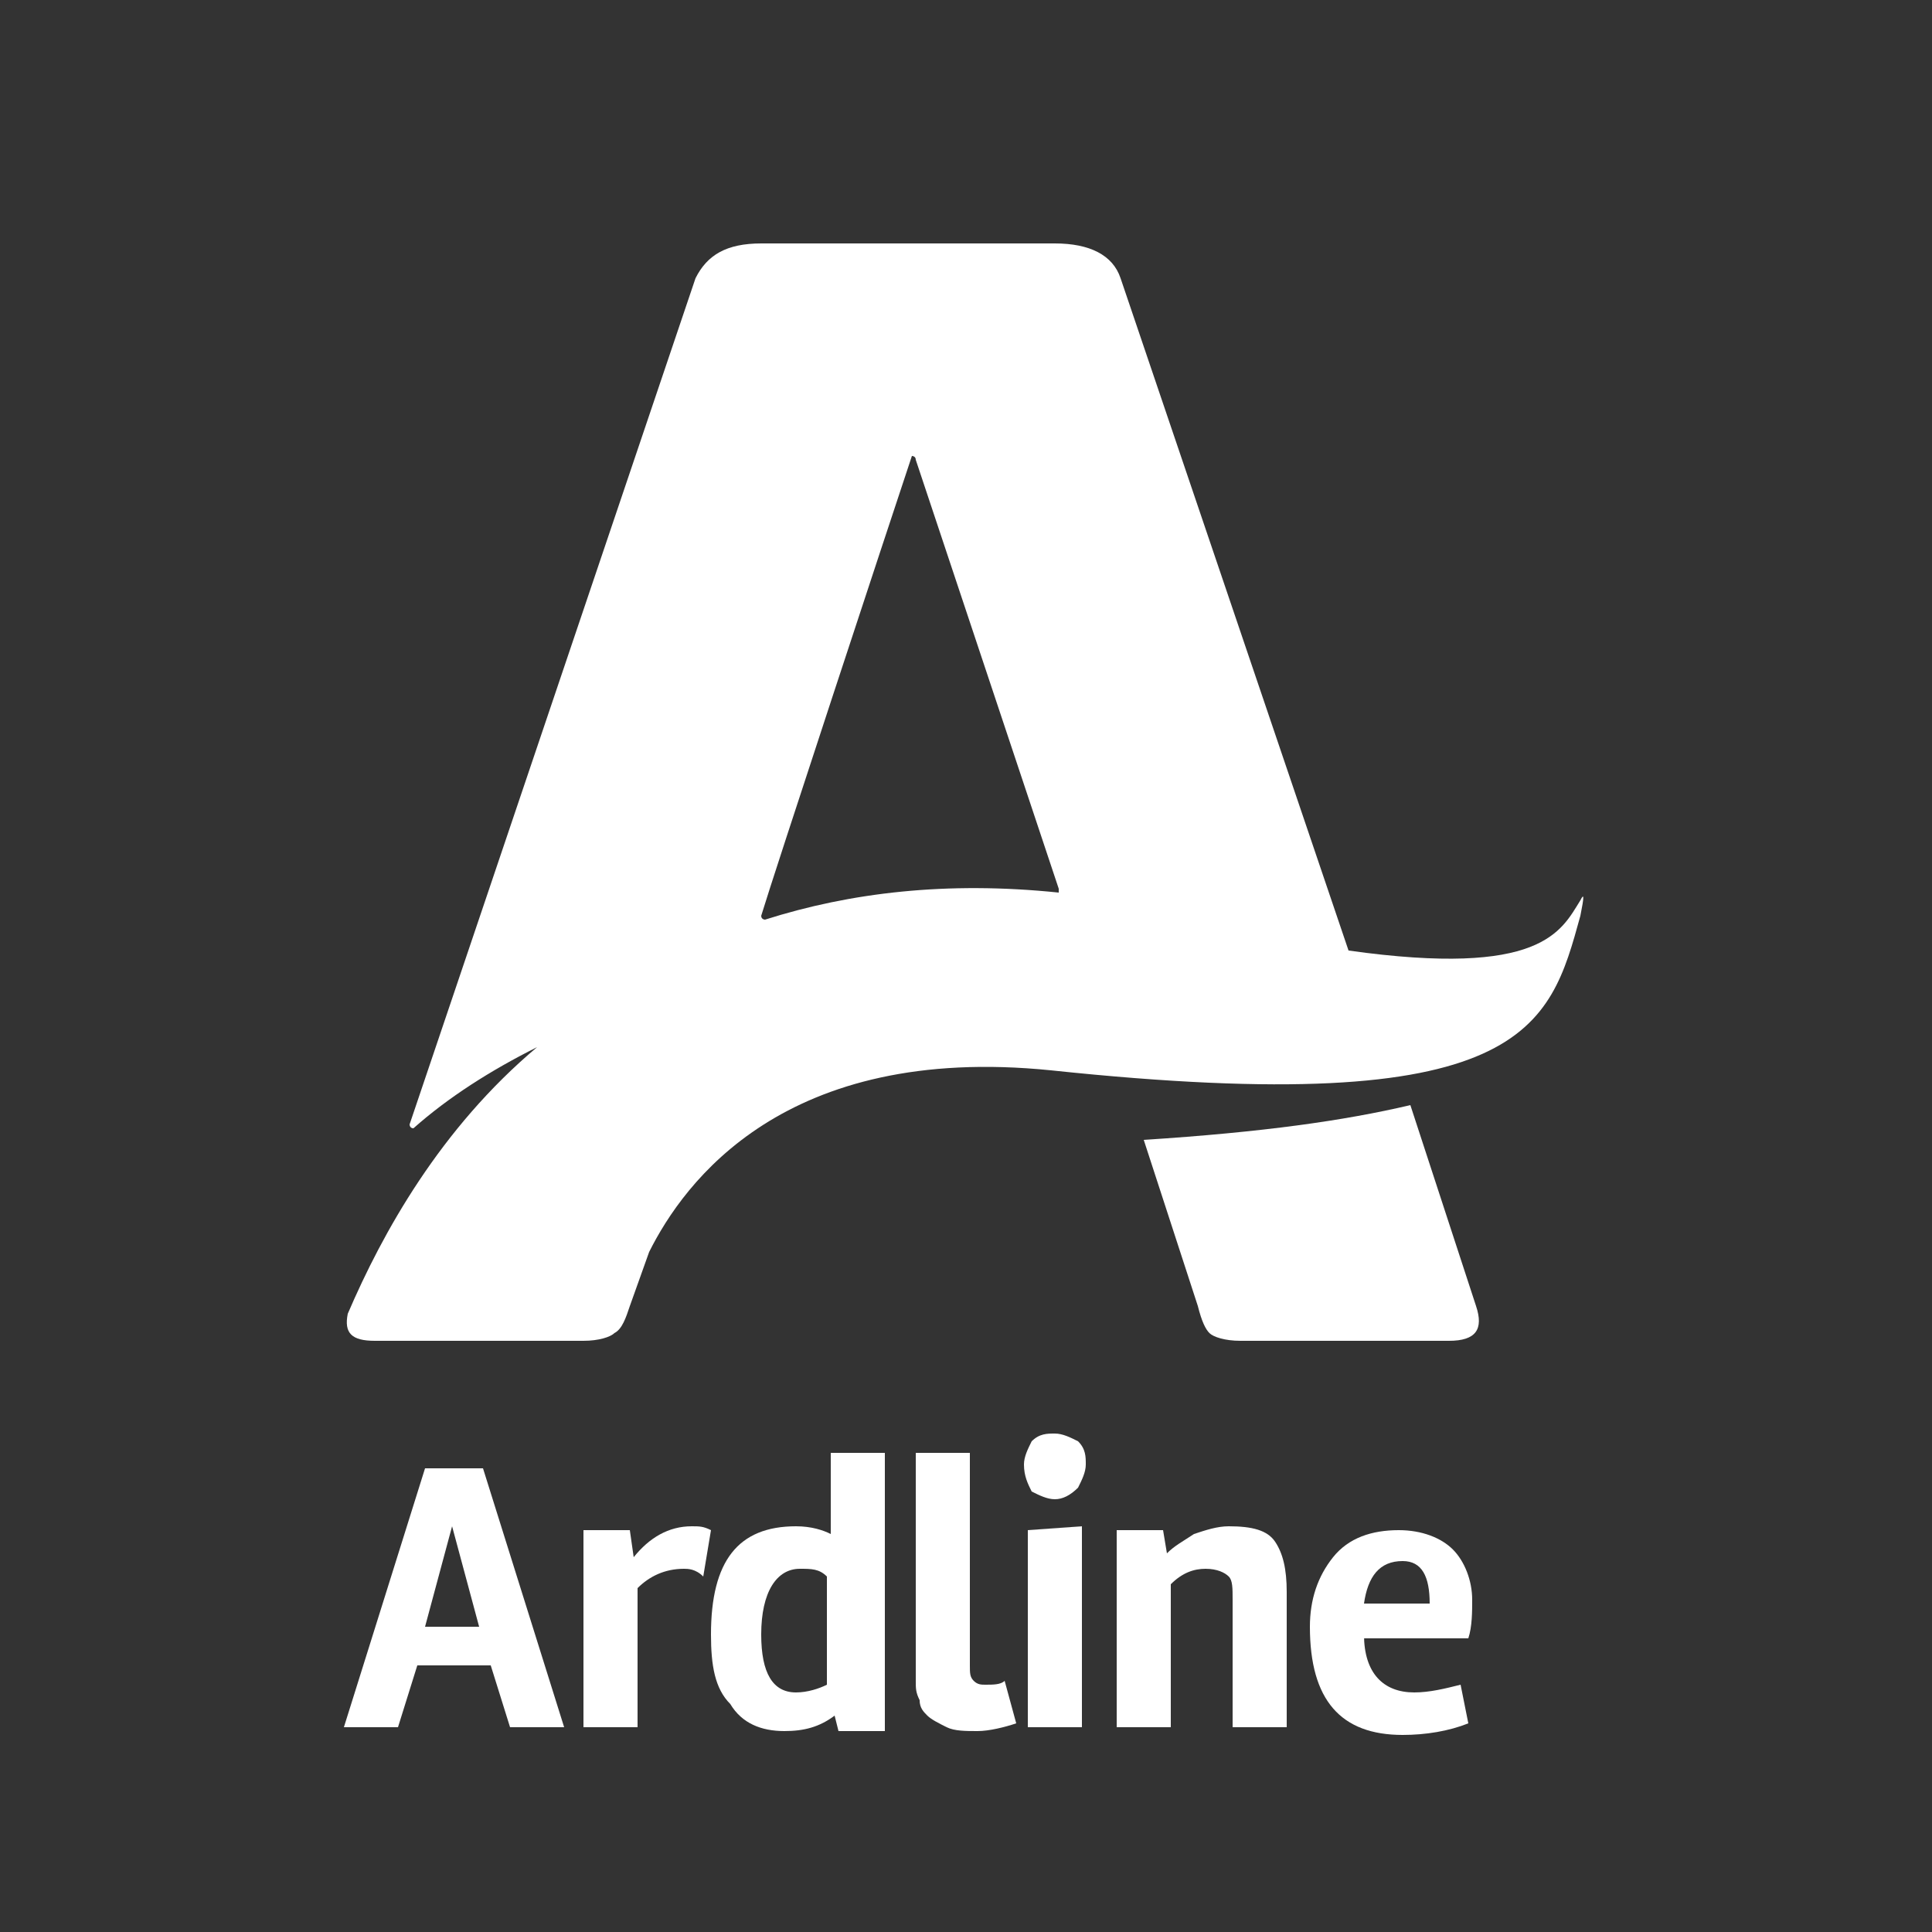
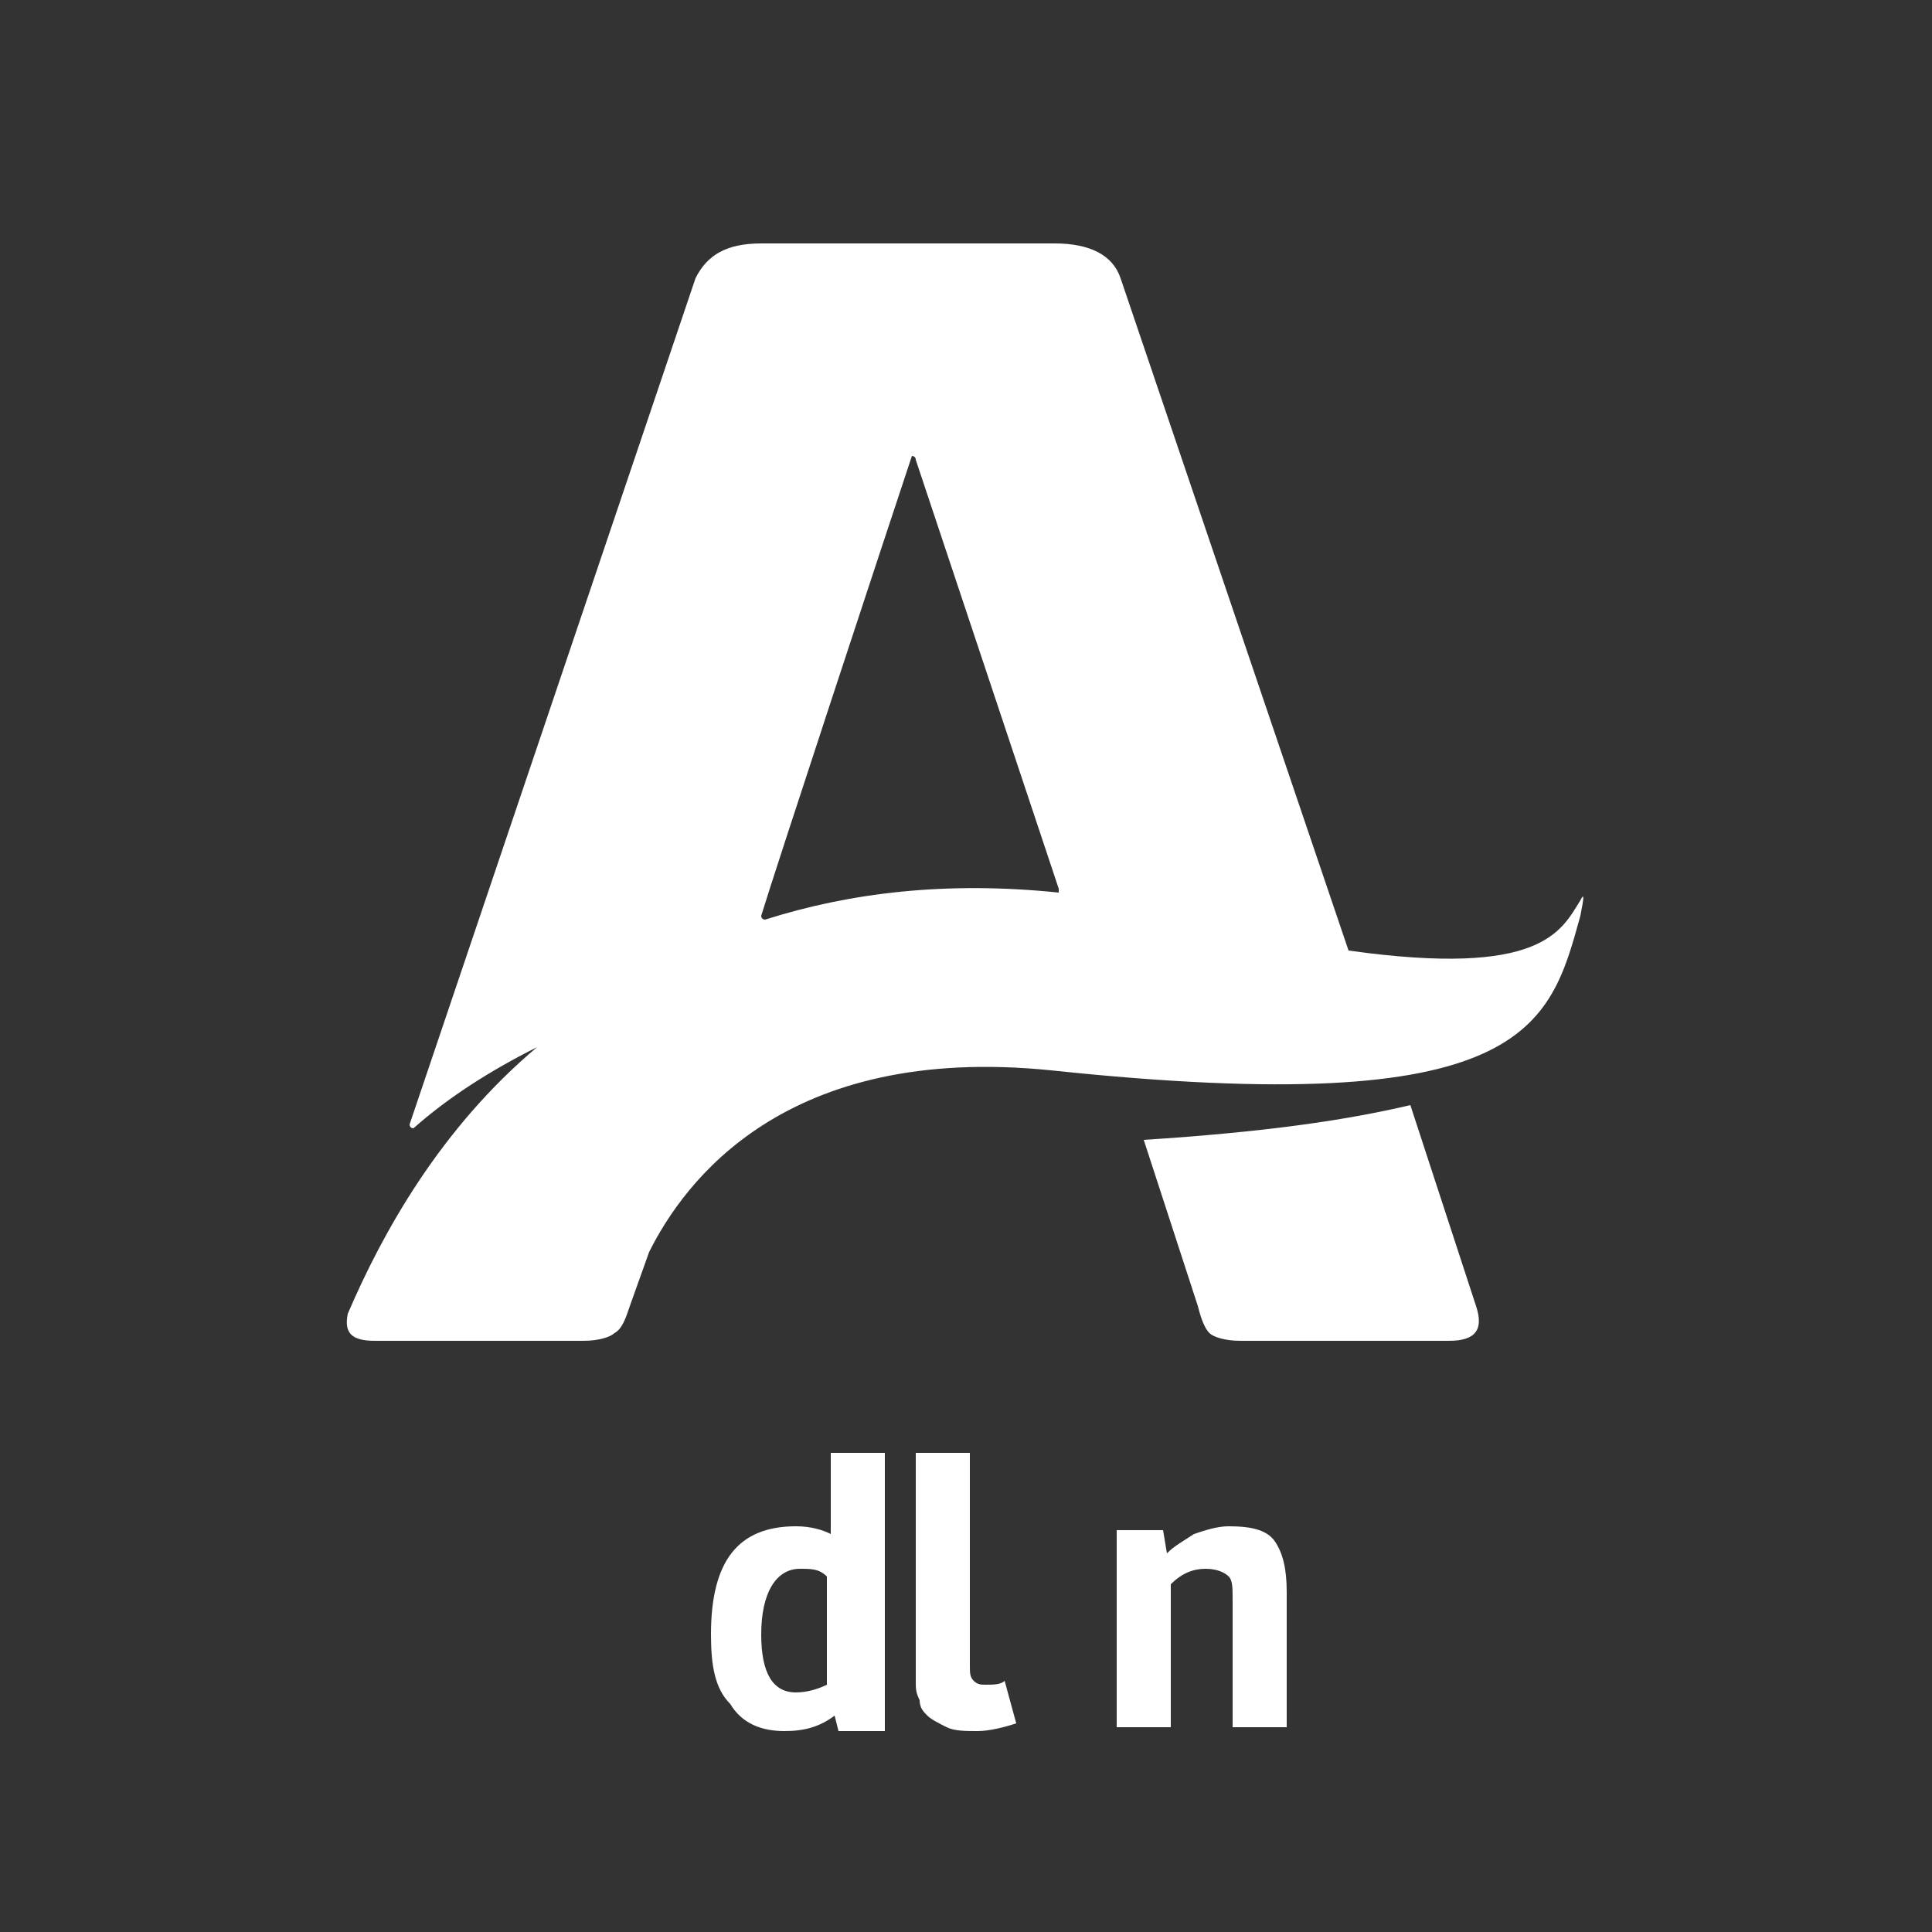
<svg xmlns="http://www.w3.org/2000/svg" version="1.1" id="Layer_1" x="0px" y="0px" viewBox="0 0 50 50" style="enable-background:new 0 0 50 50;" xml:space="preserve">
  <rect x="0" y="0" width="50" height="50" fill="#333333" stroke="none" />
  <style type="text/css">
	.st0{fill:#FFFFFF;}
</style>
  <g>
    <g>
      <path class="st0" d="M36.5,28.6c-1.7,0.4-3.8,0.7-6.9,0.9l1.4,4.3c0.1,0.4,0.2,0.6,0.3,0.7c0.1,0.1,0.4,0.2,0.8,0.2h5.4    c0.7,0,0.9-0.3,0.7-0.9L36.5,28.6z" />
      <path class="st0" d="M34.9,24.6C34.9,24.6,34.9,24.6,34.9,24.6L29,7.2c-0.2-0.6-0.8-0.9-1.7-0.9h-3.9h-3.7c-0.9,0-1.4,0.3-1.7,0.9    l-7.4,21.9c0,0,0,0.1,0.1,0.1c0.9-0.8,2-1.5,3.2-2.1c-2.5,2.1-4,4.8-4.9,6.9l0,0c-0.1,0.5,0.1,0.7,0.7,0.7h5.4    c0.4,0,0.7-0.1,0.8-0.2c0.2-0.1,0.3-0.4,0.4-0.7l0.5-1.4c0,0,0,0,0,0c0.9-1.8,3.5-5.4,10.4-4.7c12.3,1.3,12.9-1.1,13.7-4    c0.1-0.5,0.1-0.6,0-0.4C40.4,24.1,39.9,25.3,34.9,24.6z M23.7,11.9L27.4,23c0,0,0,0.1,0,0.1c-2.9-0.3-5.4,0-7.6,0.7    c0,0-0.1,0-0.1-0.1c0.3-1,3.3-10.1,3.9-11.9C23.6,11.8,23.7,11.8,23.7,11.9z" />
    </g>
    <g>
-       <path class="st0" d="M14.6,44.7h-1.4l-0.5-1.6h-1.9l-0.5,1.6H8.9L11,38h1.5L14.6,44.7z M12.4,42.1l-0.7-2.6l-0.7,2.6H12.4z" />
-       <path class="st0" d="M17.7,40.6c-0.5,0-0.9,0.2-1.2,0.5v3.6h-1.4v-5.1h1.2l0.1,0.7c0.4-0.5,0.9-0.8,1.5-0.8c0.2,0,0.3,0,0.5,0.1    l-0.2,1.2C18,40.6,17.8,40.6,17.7,40.6z" />
      <path class="st0" d="M18.4,42.3c0-1.9,0.7-2.8,2.2-2.8c0.4,0,0.7,0.1,0.9,0.2v-2.1h1.4v7.2h-1.2l-0.1-0.4    c-0.4,0.3-0.8,0.4-1.3,0.4c-0.6,0-1.1-0.2-1.4-0.7C18.5,43.7,18.4,43.1,18.4,42.3z M20.7,40.6c-0.6,0-1,0.6-1,1.7    c0,1,0.3,1.5,0.9,1.5c0.3,0,0.6-0.1,0.8-0.2v-2.8C21.2,40.6,21,40.6,20.7,40.6z" />
      <path class="st0" d="M26.3,44.6c-0.3,0.1-0.7,0.2-1,0.2s-0.6,0-0.8-0.1c-0.2-0.1-0.4-0.2-0.5-0.3c-0.1-0.1-0.2-0.2-0.2-0.4    c-0.1-0.2-0.1-0.3-0.1-0.5c0-0.1,0-0.3,0-0.5v-5.4h1.4v5.5c0,0.2,0,0.3,0.1,0.4c0.1,0.1,0.2,0.1,0.3,0.1c0.2,0,0.4,0,0.5-0.1    L26.3,44.6z" />
-       <path class="st0" d="M26.5,37.9c0-0.2,0.1-0.4,0.2-0.6c0.2-0.2,0.4-0.2,0.6-0.2c0.2,0,0.4,0.1,0.6,0.2c0.2,0.2,0.2,0.4,0.2,0.6    c0,0.2-0.1,0.4-0.2,0.6c-0.2,0.2-0.4,0.3-0.6,0.3c-0.2,0-0.4-0.1-0.6-0.2C26.6,38.4,26.5,38.2,26.5,37.9z M28,44.7h-1.4v-5.1    l1.4-0.1V44.7z" />
      <path class="st0" d="M31.8,39.5c0.6,0,1,0.1,1.2,0.4c0.2,0.3,0.3,0.7,0.3,1.3v3.5h-1.4v-3.3c0-0.3,0-0.5-0.1-0.6    c-0.1-0.1-0.3-0.2-0.6-0.2s-0.6,0.1-0.9,0.4v3.7h-1.4v-5.1h1.2l0.1,0.6c0.2-0.2,0.4-0.3,0.7-0.5C31.2,39.6,31.5,39.5,31.8,39.5z" />
-       <path class="st0" d="M35.3,42.3c0,1,0.5,1.5,1.3,1.5c0.4,0,0.8-0.1,1.2-0.2l0.2,1c-0.5,0.2-1.1,0.3-1.7,0.3    c-1.6,0-2.4-0.9-2.4-2.8c0-0.7,0.2-1.3,0.6-1.8c0.4-0.5,1-0.7,1.7-0.7c0.6,0,1.1,0.2,1.4,0.5c0.3,0.3,0.5,0.8,0.5,1.3    c0,0.3,0,0.7-0.1,1H35.3z M37,41.5L37,41.5c0-0.7-0.2-1.1-0.7-1.1c-0.6,0-0.9,0.4-1,1.1H37z" />
    </g>
  </g>
</svg>